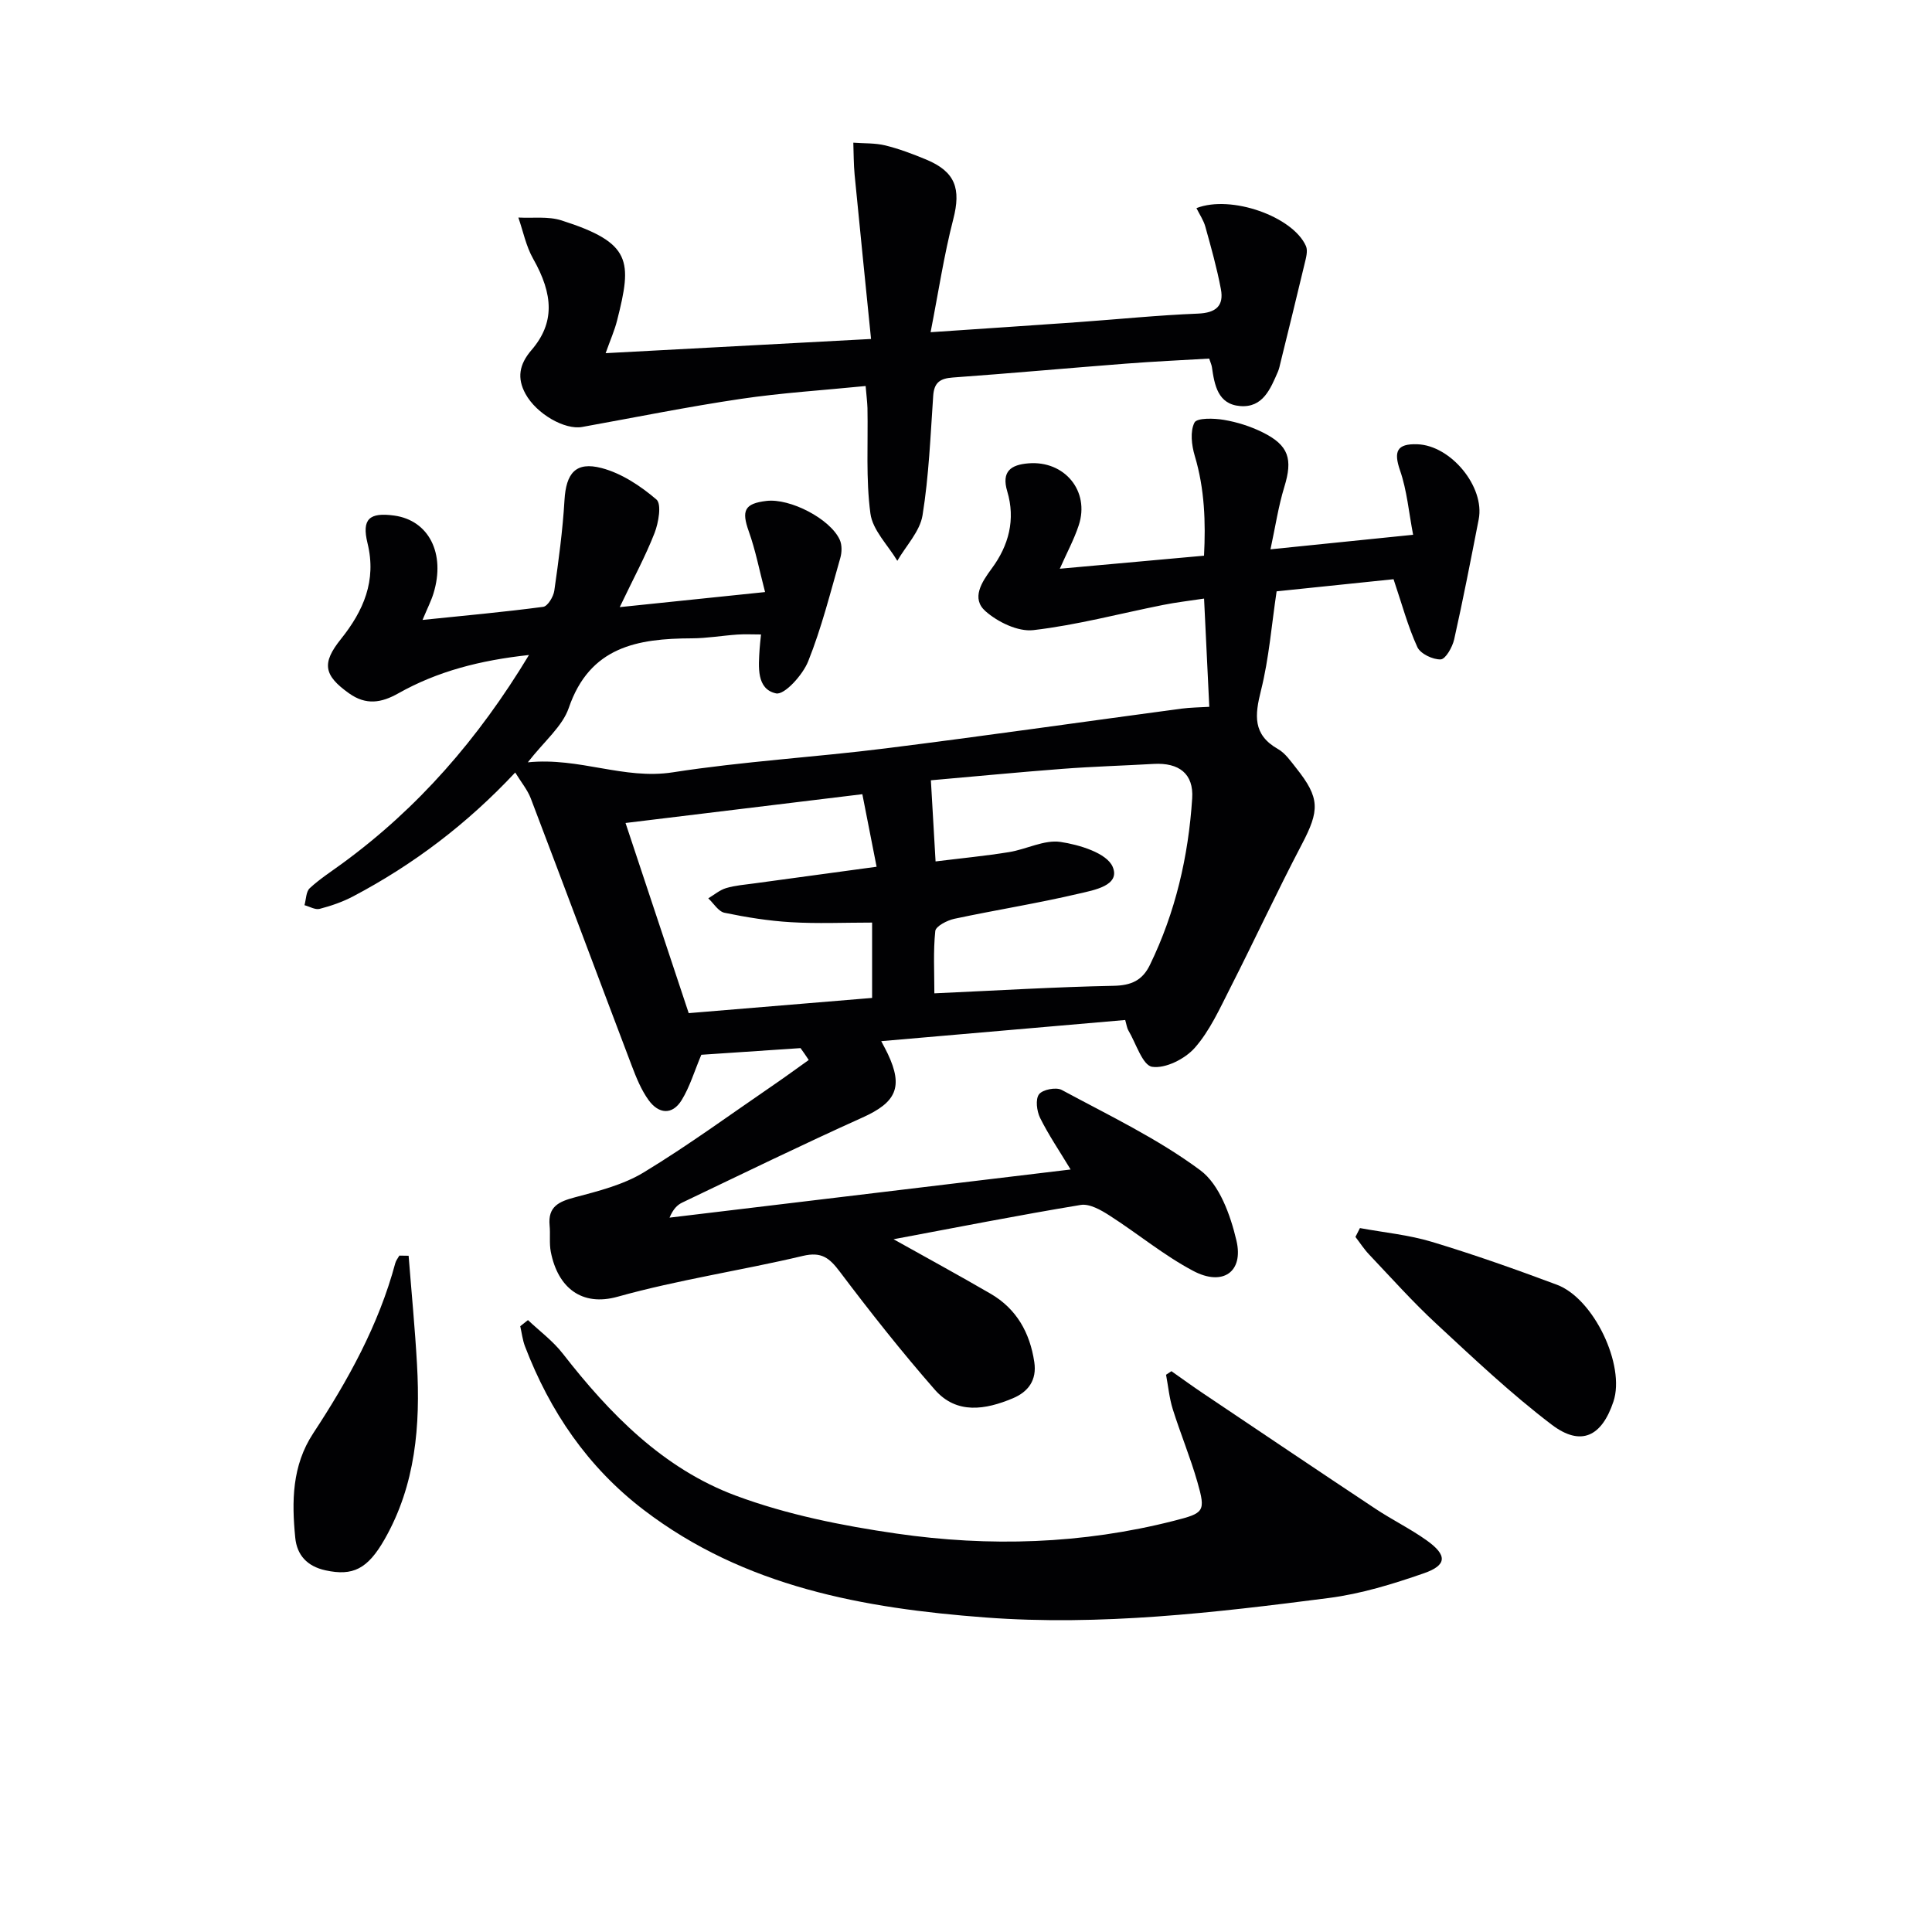
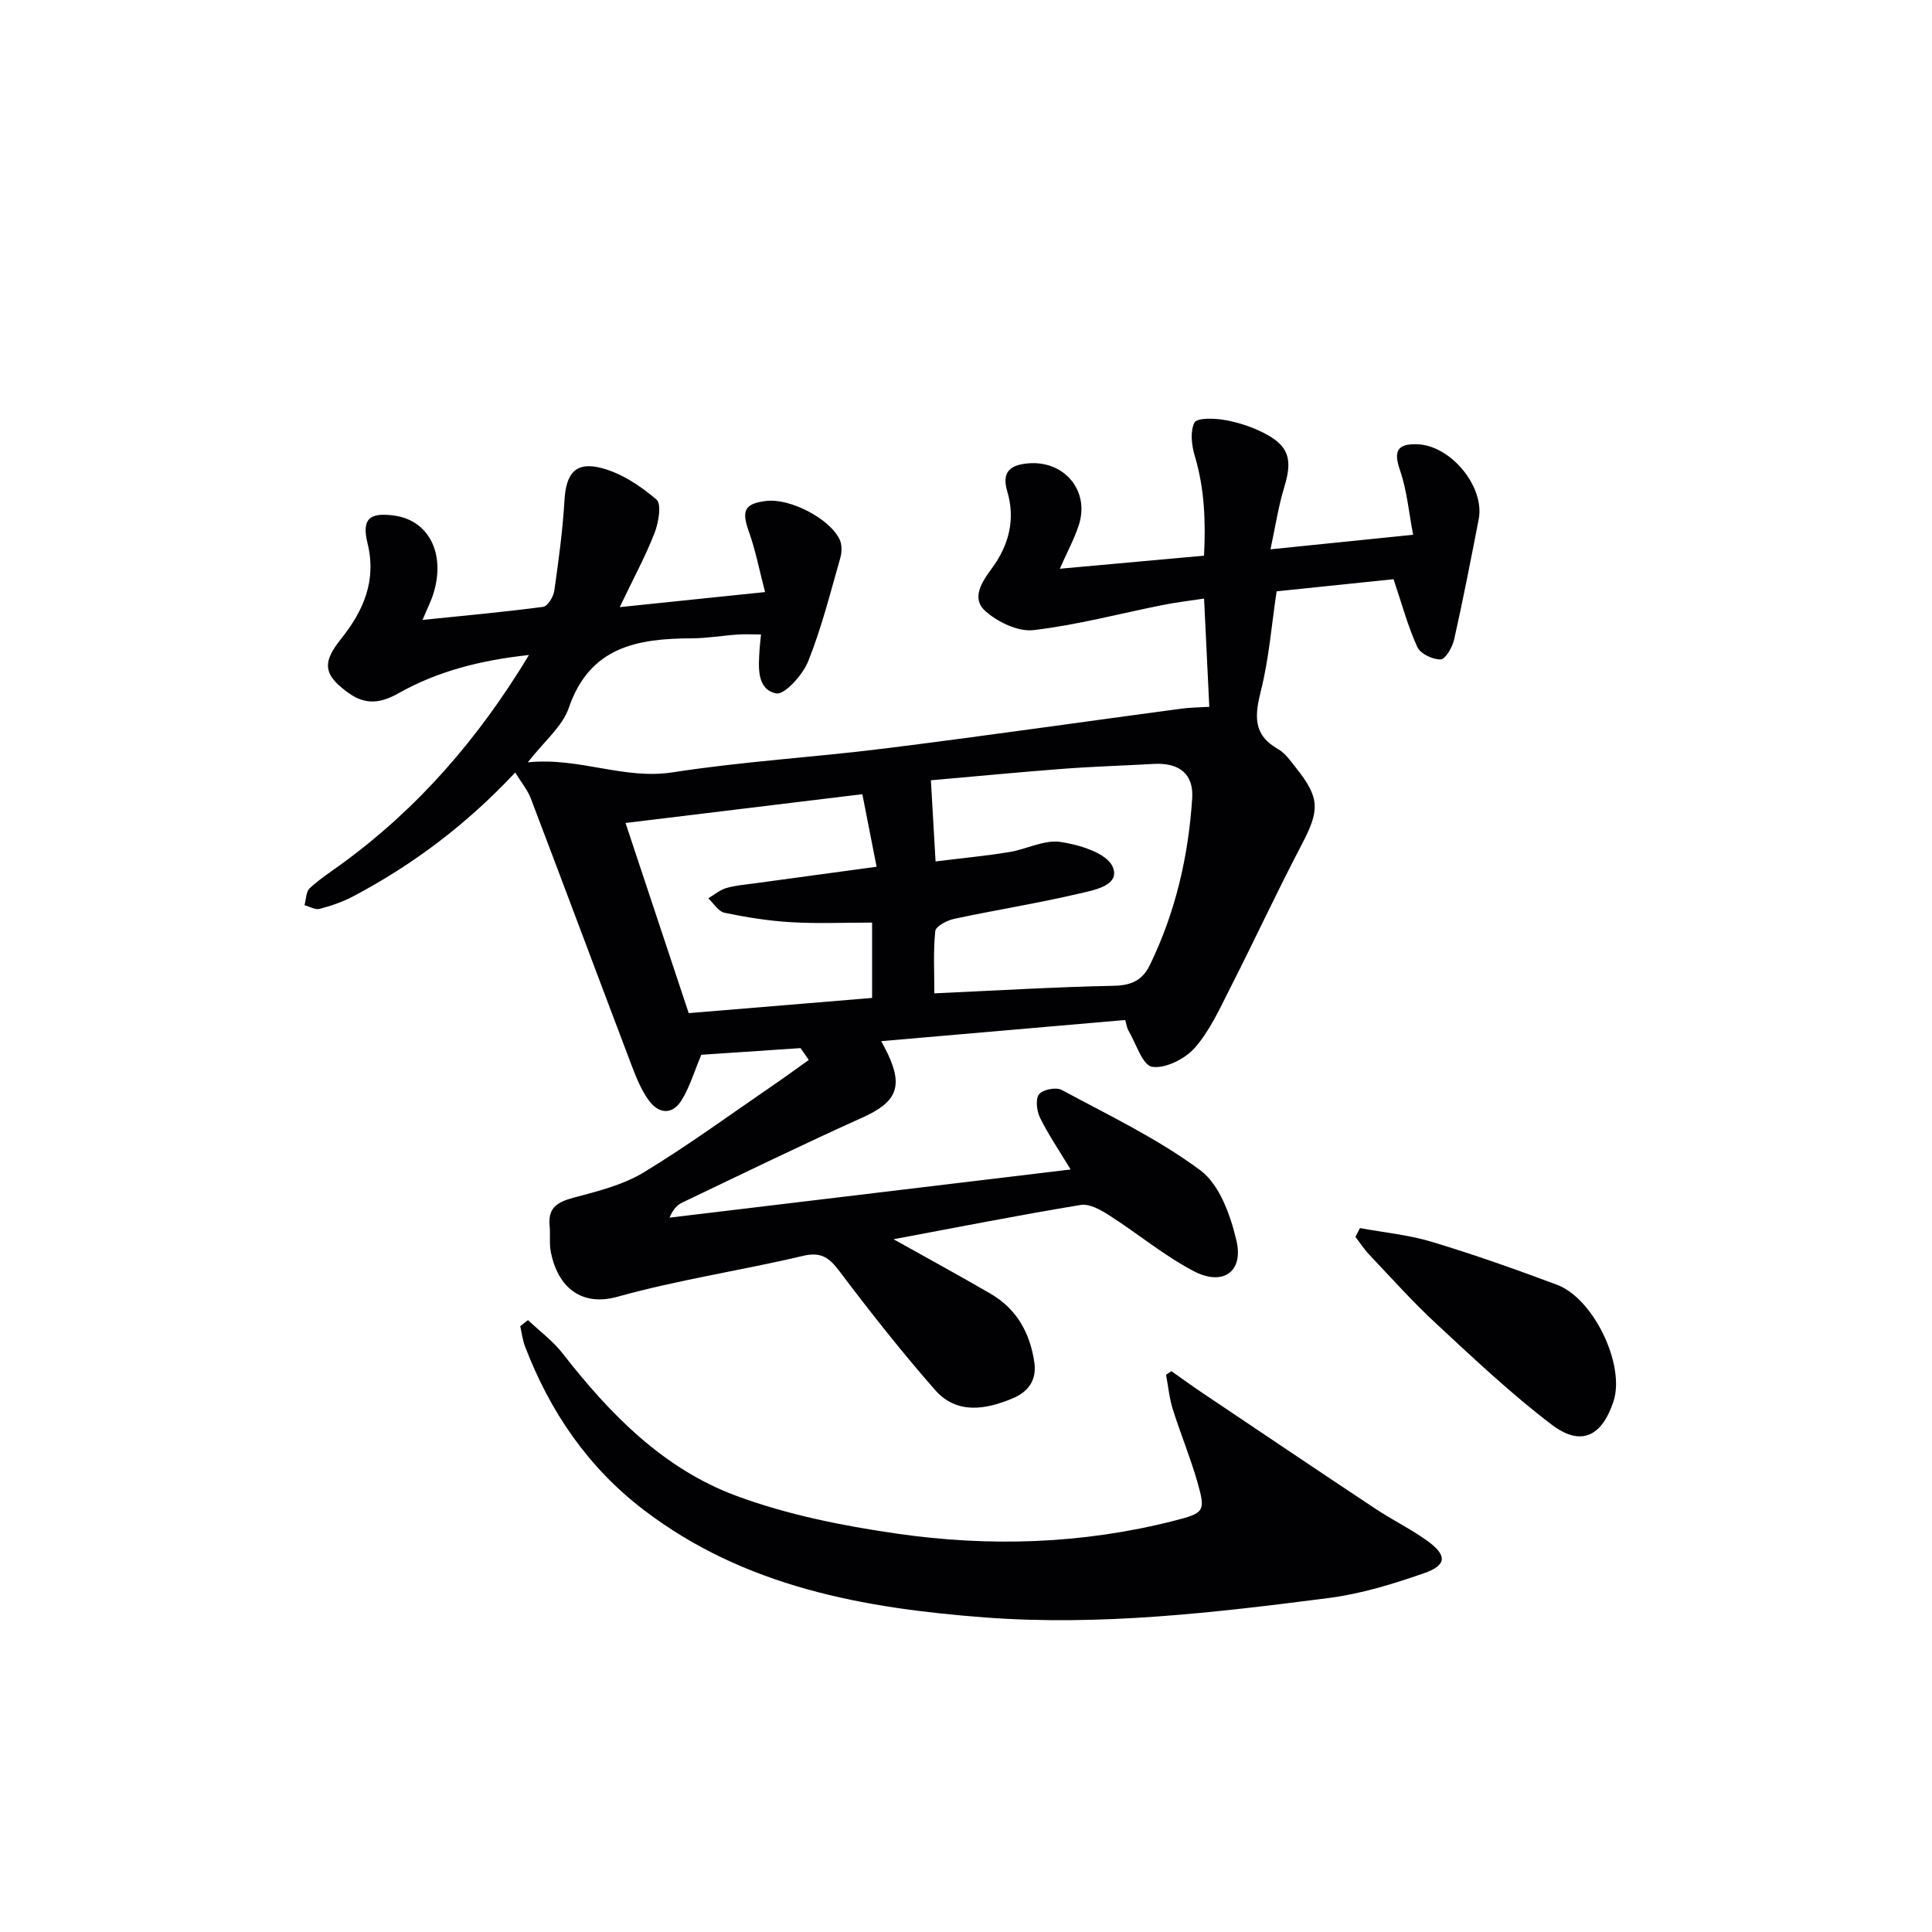
<svg xmlns="http://www.w3.org/2000/svg" enable-background="new 0 0 400 400" viewBox="0 0 400 400">
  <g fill="#010103">
    <path d="m165.74 217c-7.05.47-14.1.95-20.54 1.38-1.46 3.47-2.39 6.65-4.06 9.37-1.97 3.21-4.81 2.86-6.86.01-1.52-2.11-2.54-4.63-3.47-7.08-7-18.44-13.89-36.92-20.91-55.36-.68-1.79-1.98-3.34-3.23-5.38-10 10.68-21.11 19.08-33.57 25.65-2.17 1.14-4.54 1.96-6.92 2.58-.92.24-2.08-.48-3.14-.76.34-1.2.31-2.8 1.09-3.52 2.06-1.91 4.46-3.45 6.74-5.12 15.65-11.45 28.12-25.72 38.65-43.16-10.14 1.1-18.94 3.37-27.07 7.95-3.49 1.96-6.65 2.5-10.18-.01-5.26-3.74-5.7-6.24-1.68-11.25 4.65-5.81 7.41-12.06 5.5-19.84-1.23-5.02.39-6.42 5.51-5.72 7.18.98 10.68 7.85 8.15 16.11-.48 1.56-1.24 3.04-2.27 5.5 8.77-.9 16.9-1.64 24.98-2.71.93-.12 2.12-2.09 2.3-3.33.89-6.23 1.74-12.48 2.11-18.75.33-5.55 2.29-8.07 7.7-6.65 4.11 1.08 8.06 3.7 11.34 6.51 1.1.94.44 4.79-.39 6.93-1.88 4.82-4.37 9.4-7.21 15.35 10.9-1.13 19.9-2.07 30.09-3.12-1.18-4.5-1.97-8.64-3.37-12.56-1.54-4.31-.91-5.77 3.66-6.31 4.88-.58 13.18 3.69 15.17 8.04.49 1.07.45 2.62.11 3.79-2.06 7.18-3.88 14.48-6.65 21.39-1.12 2.81-4.91 7-6.64 6.63-4.1-.88-3.64-5.52-3.41-9.19.05-.81.15-1.62.29-3.01-1.78 0-3.35-.09-4.91.02-3.15.22-6.29.77-9.43.78-11.21.04-21.11 1.7-25.46 14.4-1.32 3.85-5.06 6.87-8.48 11.27 10.73-1.08 19.86 3.65 30.03 2.07 14.59-2.27 29.4-3.12 44.07-4.96 20.42-2.56 40.8-5.49 61.2-8.22 1.88-.25 3.8-.26 5.79-.38-.34-7.12-.7-14.53-1.08-22.41-3.01.46-5.78.77-8.5 1.32-8.94 1.78-17.81 4.16-26.84 5.21-3.18.37-7.38-1.67-9.93-3.93-2.97-2.64-.79-5.99 1.31-8.83 3.53-4.77 4.95-10.14 3.21-15.97-1.24-4.14.76-5.51 4.39-5.8 7.49-.61 12.75 5.76 10.41 12.83-.97 2.95-2.48 5.72-3.92 8.99 9.75-.88 19.49-1.76 29.86-2.7.35-6.83.15-13.77-1.92-20.68-.65-2.18-.99-5.05-.06-6.88.51-1 4.05-.91 6.1-.56 2.74.46 5.5 1.34 7.99 2.57 5.47 2.7 6.29 5.55 4.51 11.33-1.23 4.02-1.85 8.22-2.86 12.9 10.01-1.02 19.04-1.94 29.53-3.01-.89-4.64-1.27-9.17-2.71-13.33-1.35-3.92-.67-5.56 3.59-5.41 6.95.24 14.01 8.83 12.7 15.54-1.62 8.3-3.23 16.61-5.08 24.86-.36 1.59-1.77 4.09-2.78 4.14-1.63.07-4.2-1.16-4.84-2.54-1.95-4.25-3.17-8.84-4.93-14.06-7.26.75-15.75 1.63-24.21 2.51-1.04 6.91-1.57 13.86-3.24 20.53-1.28 5.11-1.74 9.13 3.52 12.12 1.52.86 2.64 2.52 3.78 3.95 4.94 6.2 4.85 8.75 1.15 15.8-5.15 9.82-9.81 19.89-14.84 29.77-2.17 4.27-4.21 8.82-7.32 12.35-2.02 2.29-6.07 4.33-8.82 3.92-1.98-.3-3.33-4.83-4.91-7.51-.32-.54-.39-1.23-.67-2.18-16.7 1.45-33.31 2.89-50.51 4.38.66 1.27 1.04 1.94 1.36 2.63 3.25 6.89 1.72 10.05-5.24 13.18-12.54 5.65-24.91 11.68-37.32 17.61-1.03.49-1.88 1.34-2.63 3.12 27.45-3.3 54.91-6.59 83.04-9.97-2.38-3.94-4.59-7.19-6.32-10.68-.69-1.41-1-3.86-.22-4.89.74-.98 3.54-1.53 4.7-.9 9.75 5.26 19.87 10.08 28.7 16.64 3.97 2.95 6.24 9.3 7.47 14.54 1.53 6.5-2.82 9.52-8.92 6.3s-11.5-7.73-17.34-11.47c-1.77-1.14-4.14-2.5-5.98-2.2-12.91 2.13-25.76 4.67-38.75 7.1 6.69 3.74 13.44 7.42 20.09 11.28 5.38 3.13 8.14 8.07 9.05 14.15.56 3.74-1.25 6.16-4.44 7.5-5.66 2.38-11.63 3.39-16.15-1.77-6.88-7.86-13.37-16.08-19.66-24.42-2.15-2.85-3.78-4.21-7.66-3.29-12.74 3.02-25.76 4.93-38.35 8.45-7.47 2.09-12.4-1.9-13.84-9.28-.35-1.78-.07-3.66-.25-5.48-.37-3.9 1.9-4.93 5.21-5.81 4.89-1.3 10.03-2.59 14.28-5.17 9.23-5.6 17.97-12.01 26.89-18.11 2.45-1.68 4.85-3.44 7.27-5.16-.55-.86-1.13-1.66-1.7-2.46zm27.96-38.65c5.4-.67 10.33-1.14 15.21-1.93 3.6-.58 7.28-2.6 10.64-2.11 3.93.58 9.59 2.31 10.81 5.14 1.69 3.91-3.93 4.85-7 5.57-8.53 2.01-17.21 3.38-25.79 5.21-1.48.32-3.83 1.54-3.93 2.53-.44 4.2-.19 8.48-.19 12.9 12.91-.58 25-1.32 37.1-1.56 3.65-.07 5.96-1.1 7.52-4.31 5.3-10.9 7.98-22.5 8.76-34.5.33-5.1-2.73-7.42-7.96-7.13-6.29.36-12.59.54-18.88 1.02-9.17.7-18.33 1.59-27.26 2.37.34 5.78.62 10.71.97 16.8zm-15.16-13.92c-16.81 2.04-32.58 3.96-49.03 5.96 4.48 13.47 8.78 26.43 13.08 39.37 12.91-1.07 25.42-2.11 37.97-3.15 0-5.24 0-10.29 0-15.6-5.85 0-11.35.25-16.81-.08-4.61-.27-9.21-1.01-13.74-1.95-1.28-.26-2.26-1.96-3.37-2.99 1.23-.73 2.38-1.73 3.7-2.12 1.89-.56 3.91-.71 5.88-.98 8.17-1.12 16.34-2.23 25.27-3.44-1.03-5.25-1.94-9.88-2.95-15.02z" />
-     <path d="m179.22 79.92c-8.8.88-17.39 1.41-25.88 2.67-10.99 1.63-21.89 3.84-32.82 5.81-3.56.64-9.43-2.66-11.73-6.87-1.76-3.23-1.33-6.05 1.24-9.04 4.84-5.62 4.57-11.48.34-18.94-1.46-2.58-2.06-5.66-3.05-8.51 2.98.16 6.16-.29 8.92.59 14.58 4.65 14.66 8.36 11.52 20.73-.52 2.06-1.4 4.03-2.37 6.76 18.22-.98 35.89-1.92 54.95-2.94-1.18-11.73-2.32-22.86-3.4-33.99-.21-2.21-.19-4.44-.27-6.65 2.22.17 4.5.05 6.63.57 2.88.71 5.7 1.78 8.45 2.92 6.08 2.53 7.24 6.06 5.61 12.37-1.92 7.43-3.06 15.06-4.69 23.38 11.06-.75 20.78-1.39 30.48-2.08 8.29-.59 16.57-1.44 24.87-1.77 3.71-.15 5.41-1.59 4.75-5.08-.82-4.36-2.03-8.65-3.22-12.93-.37-1.33-1.2-2.53-1.84-3.83 7.19-2.81 19.98 1.75 22.67 7.85.45 1.02-.01 2.54-.3 3.77-1.61 6.78-3.29 13.54-4.95 20.3-.16.64-.28 1.31-.54 1.92-1.55 3.56-3.11 7.53-7.84 7.14-4.62-.38-5.3-4.35-5.84-8.08-.07-.46-.28-.9-.56-1.75-5.75.34-11.52.6-17.29 1.05-11.93.92-23.85 2.01-35.79 2.87-2.64.19-3.87 1.03-4.06 3.78-.57 8.27-.89 16.59-2.21 24.75-.54 3.33-3.41 6.29-5.22 9.42-1.94-3.25-5.11-6.34-5.57-9.79-.96-7.17-.47-14.54-.61-21.83-.05-1.35-.22-2.66-.38-4.57z" />
    <path d="m109.31 273.31c2.42 2.29 5.18 4.33 7.2 6.93 9.75 12.53 20.81 23.82 35.81 29.41 10.61 3.95 22.03 6.23 33.29 7.86 19.21 2.78 38.46 2.19 57.42-2.64 6.28-1.6 6.64-1.87 4.88-8.03-1.46-5.1-3.51-10.02-5.1-15.08-.72-2.3-.94-4.75-1.39-7.13.37-.25.74-.49 1.11-.74 2.23 1.56 4.43 3.17 6.69 4.68 11.84 7.95 23.67 15.92 35.55 23.8 3.46 2.3 7.23 4.14 10.61 6.55 4.29 3.06 4.24 5.14-.61 6.82-6.39 2.22-12.99 4.25-19.67 5.11-23.59 3.04-47.31 5.82-71.1 4.03-25.16-1.9-49.85-6.31-70.74-22.28-11.57-8.84-19.41-20.38-24.57-33.86-.5-1.32-.66-2.77-.98-4.16.54-.42 1.07-.84 1.6-1.27z" />
    <path d="m281.56 254.26c4.98.92 10.1 1.4 14.92 2.86 8.72 2.63 17.33 5.68 25.86 8.87 7.67 2.87 14.19 16.71 11.71 24.17-2.42 7.28-6.74 9.39-12.79 4.8-8.42-6.4-16.15-13.72-23.92-20.92-4.87-4.51-9.3-9.48-13.87-14.3-1.06-1.11-1.9-2.43-2.84-3.65.32-.6.62-1.22.93-1.83z" />
-     <path d="m84.6 259.99c.59 7.52 1.32 15.03 1.74 22.56.7 12.57-.28 24.86-6.71 36.14-3.53 6.19-6.59 7.66-12.24 6.43-3.85-.84-5.91-3.2-6.26-6.74-.74-7.49-.7-14.91 3.71-21.62 7.22-10.99 13.56-22.42 17-35.24.15-.56.55-1.04.84-1.56.64 0 1.28.02 1.92.03z" />
+     <path d="m84.6 259.99z" />
  </g>
</svg>